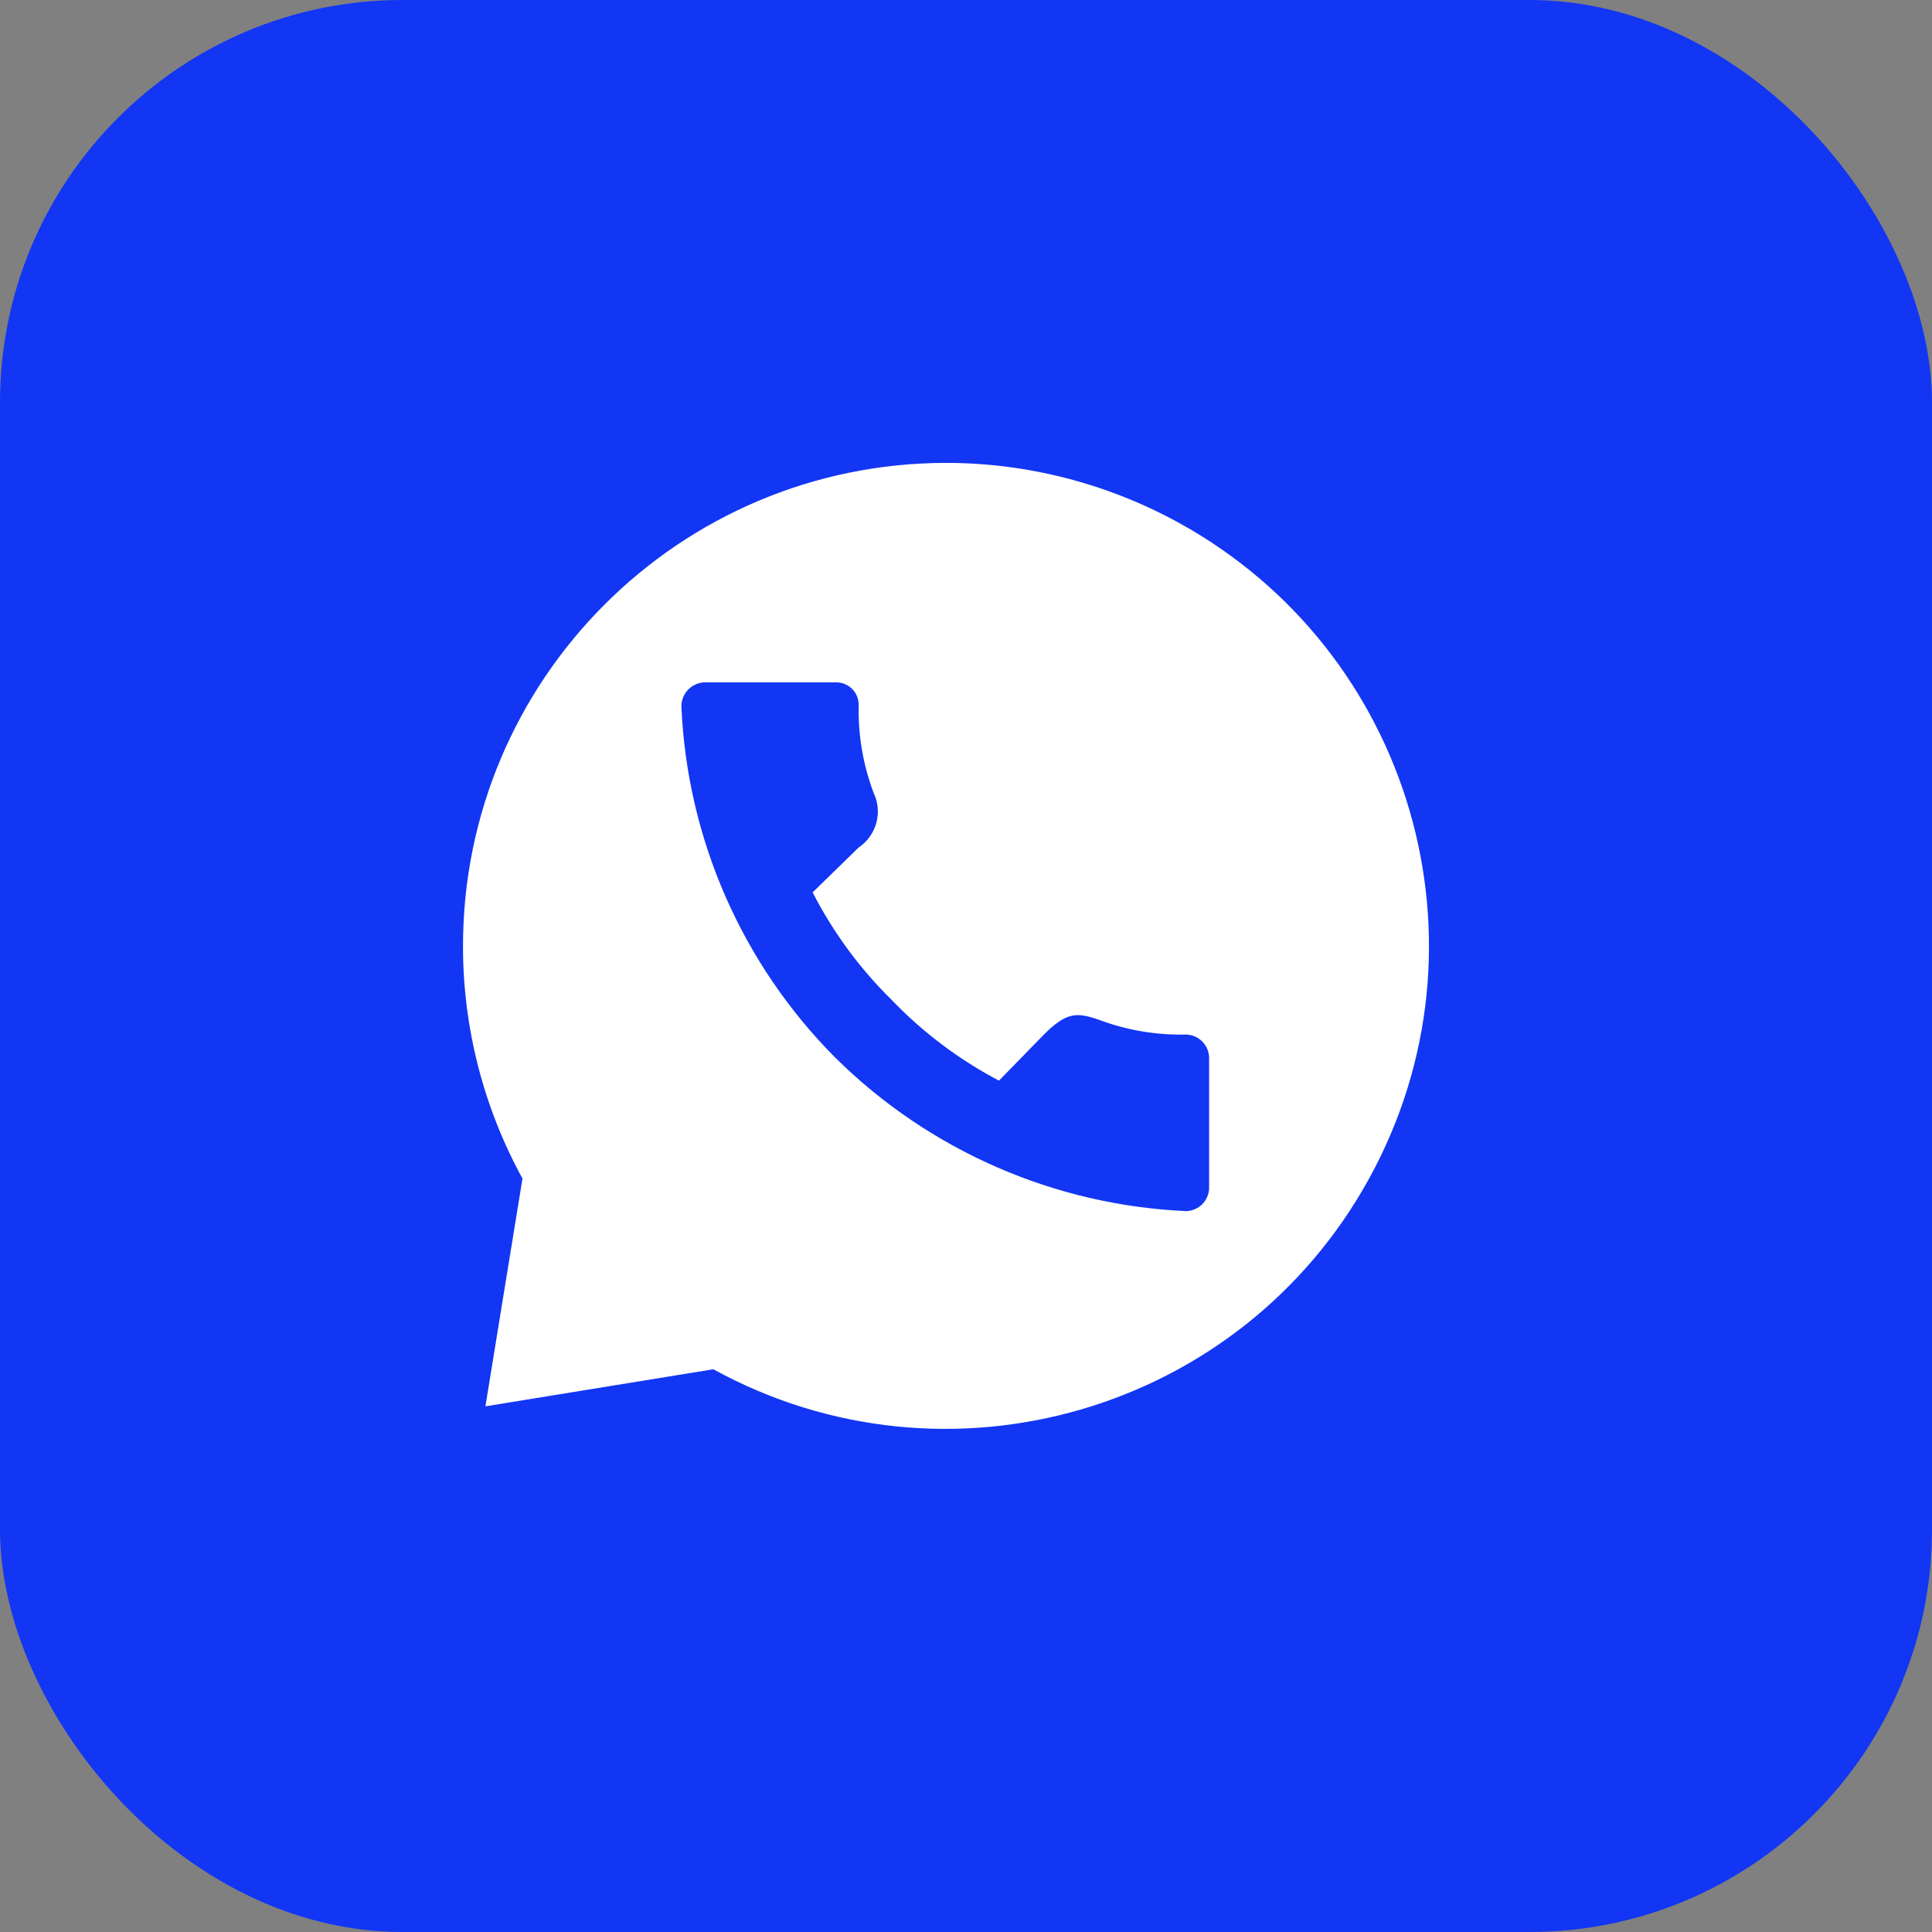
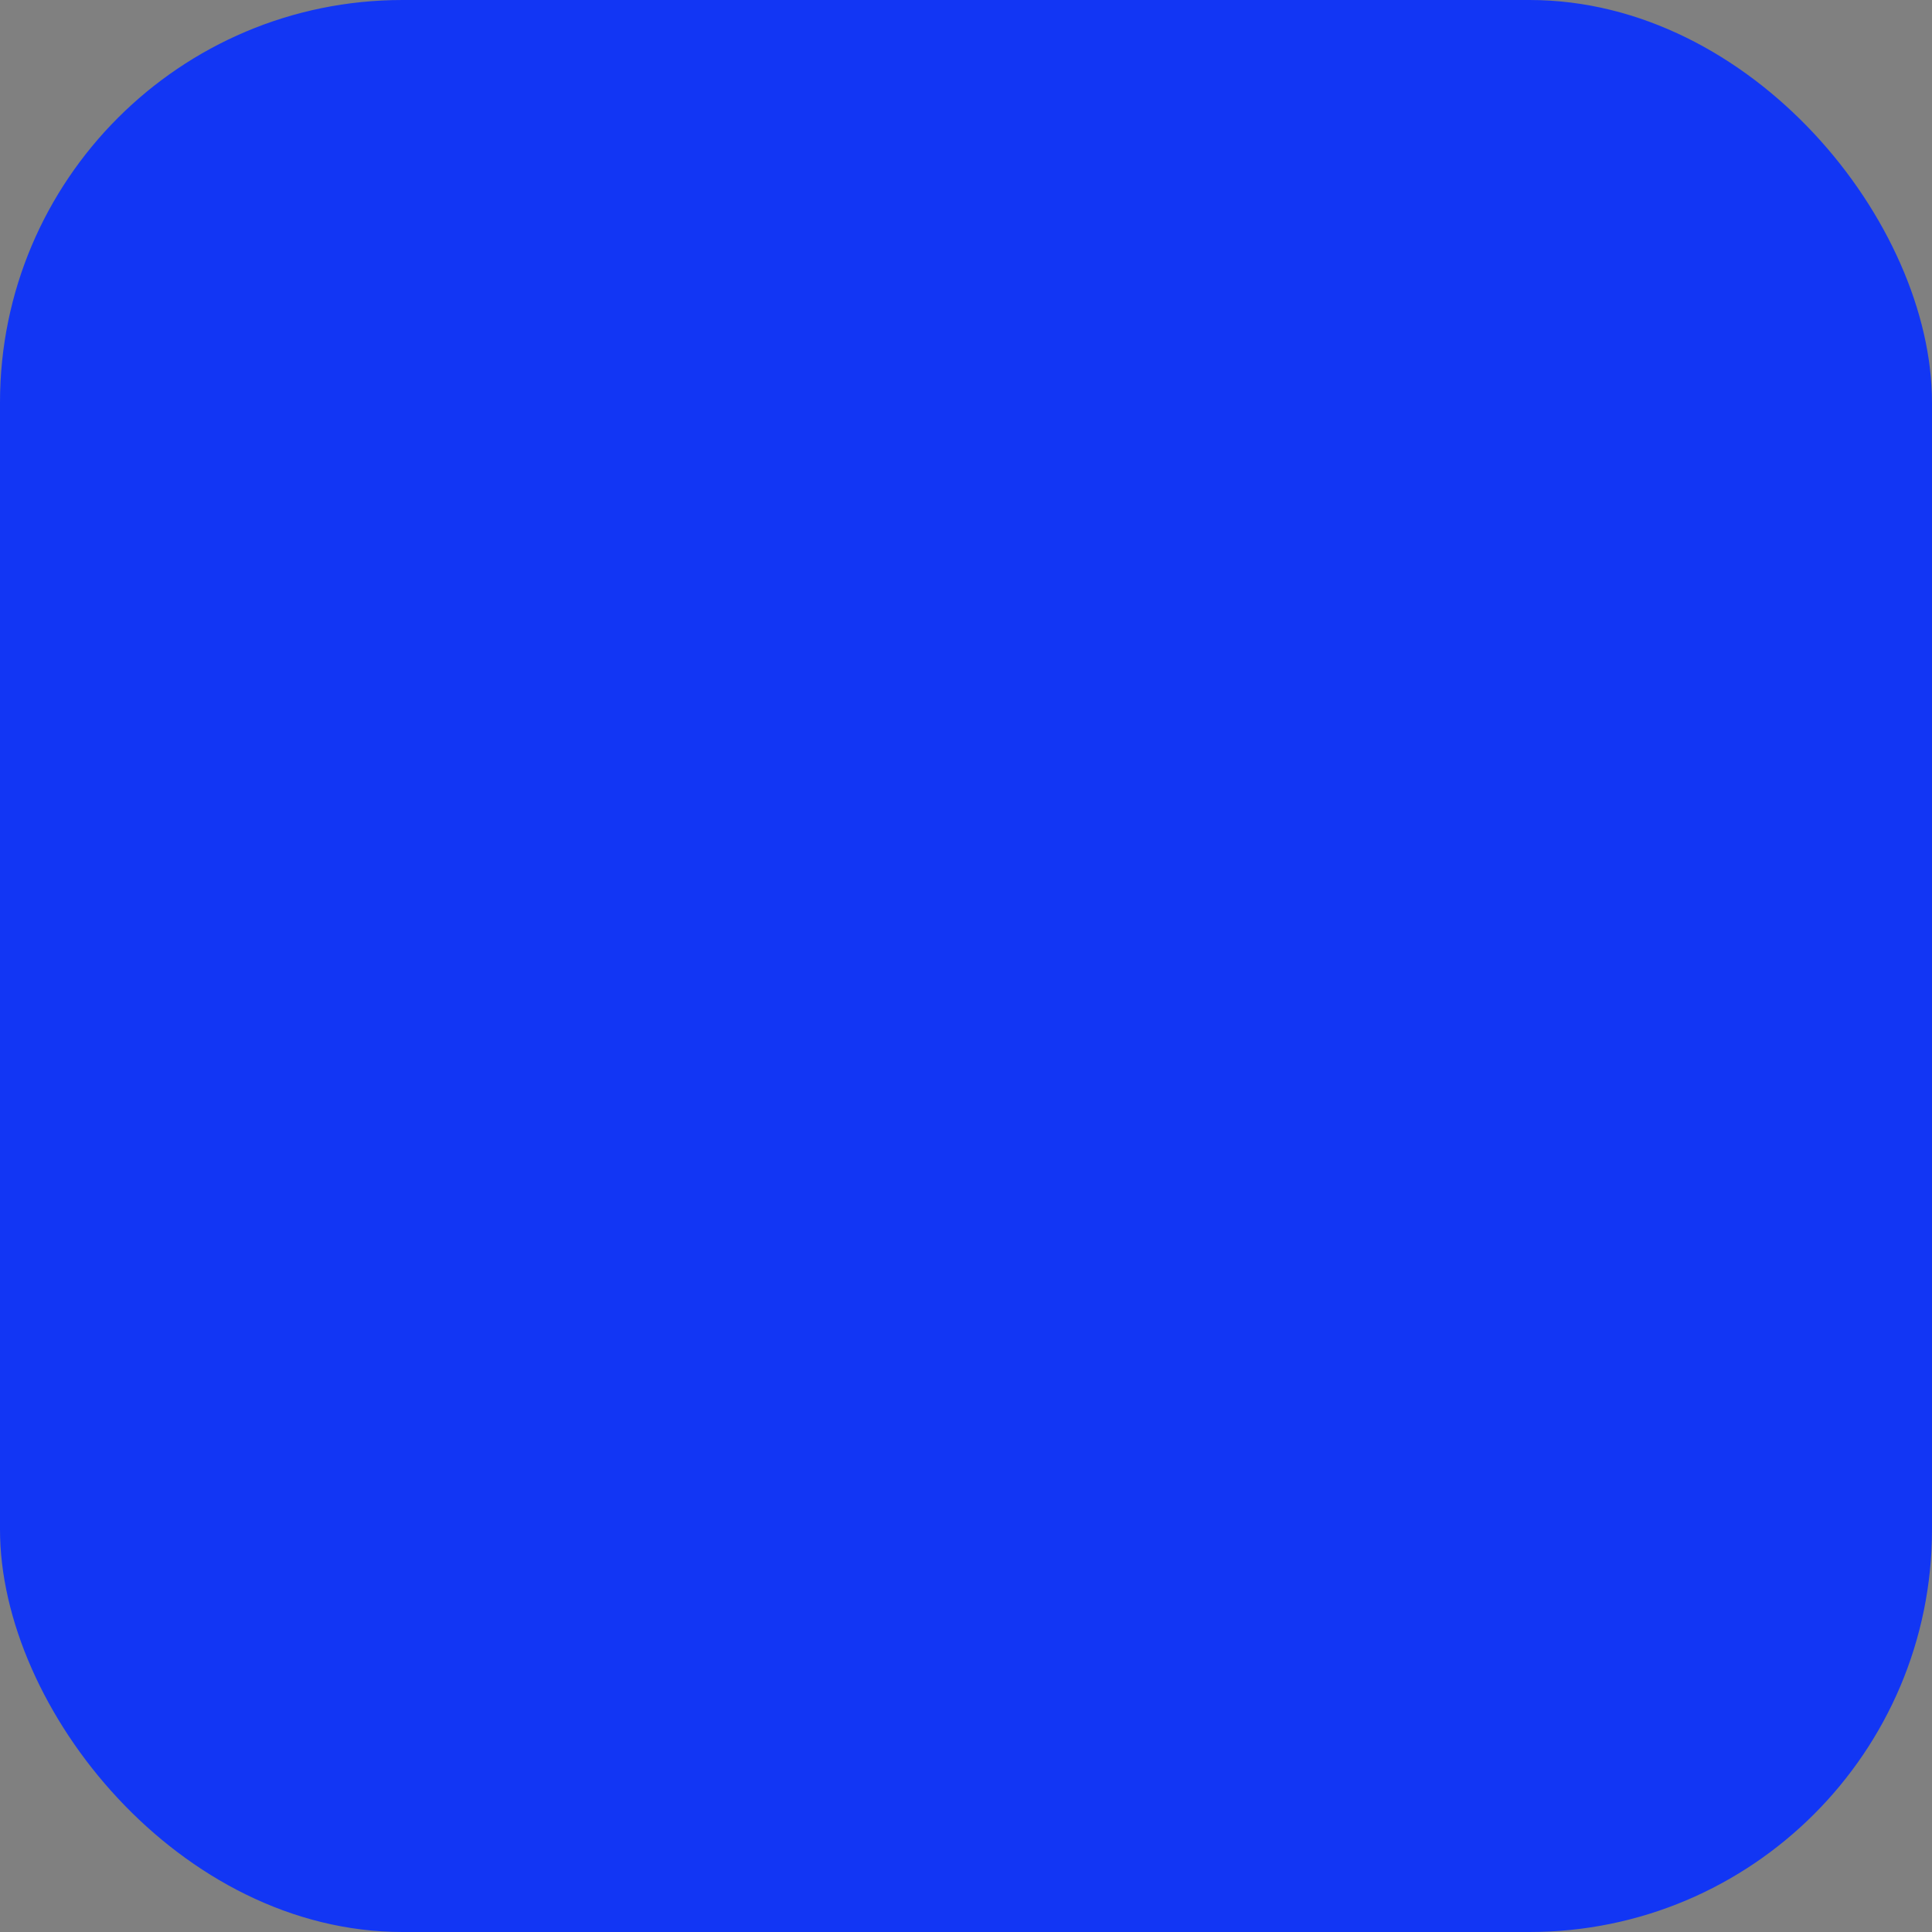
<svg xmlns="http://www.w3.org/2000/svg" width="48" height="48" viewBox="0 0 48 48" fill="none">
  <rect x="0" y="0" width="48" height="48" fill="#808080" stroke="none" />
  <rect width="48" height="48" rx="10" fill="#1236F4" />
-   <path d="M23.507 11.5C16.87 11.507 11.496 16.89 11.503 23.523C11.505 25.536 12.013 27.516 12.981 29.281L12.06 34.94L17.722 34.019C23.535 37.206 30.833 35.08 34.021 29.27C37.209 23.459 35.083 16.166 29.27 12.979C27.503 12.011 25.521 11.502 23.507 11.5ZM17.504 16.953H20.776C20.924 16.953 21.066 17.011 21.171 17.116C21.276 17.221 21.334 17.363 21.334 17.511C21.316 18.255 21.441 18.996 21.703 19.693C21.816 19.926 21.84 20.192 21.773 20.442C21.705 20.692 21.549 20.91 21.334 21.055L20.19 22.171C20.697 23.161 21.361 24.064 22.155 24.844C22.929 25.651 23.829 26.327 24.819 26.848L25.936 25.703C26.494 25.145 26.751 25.145 27.298 25.335C27.995 25.597 28.737 25.722 29.481 25.703C29.627 25.71 29.765 25.771 29.869 25.875C29.972 25.978 30.033 26.116 30.04 26.262V29.532C30.033 29.678 29.972 29.816 29.869 29.919C29.765 30.022 29.627 30.083 29.481 30.09C26.197 29.947 23.083 28.586 20.748 26.273C18.43 23.941 17.068 20.828 16.929 17.544C16.93 17.39 16.991 17.243 17.098 17.133C17.205 17.023 17.35 16.958 17.504 16.953Z" fill="white" />
</svg>